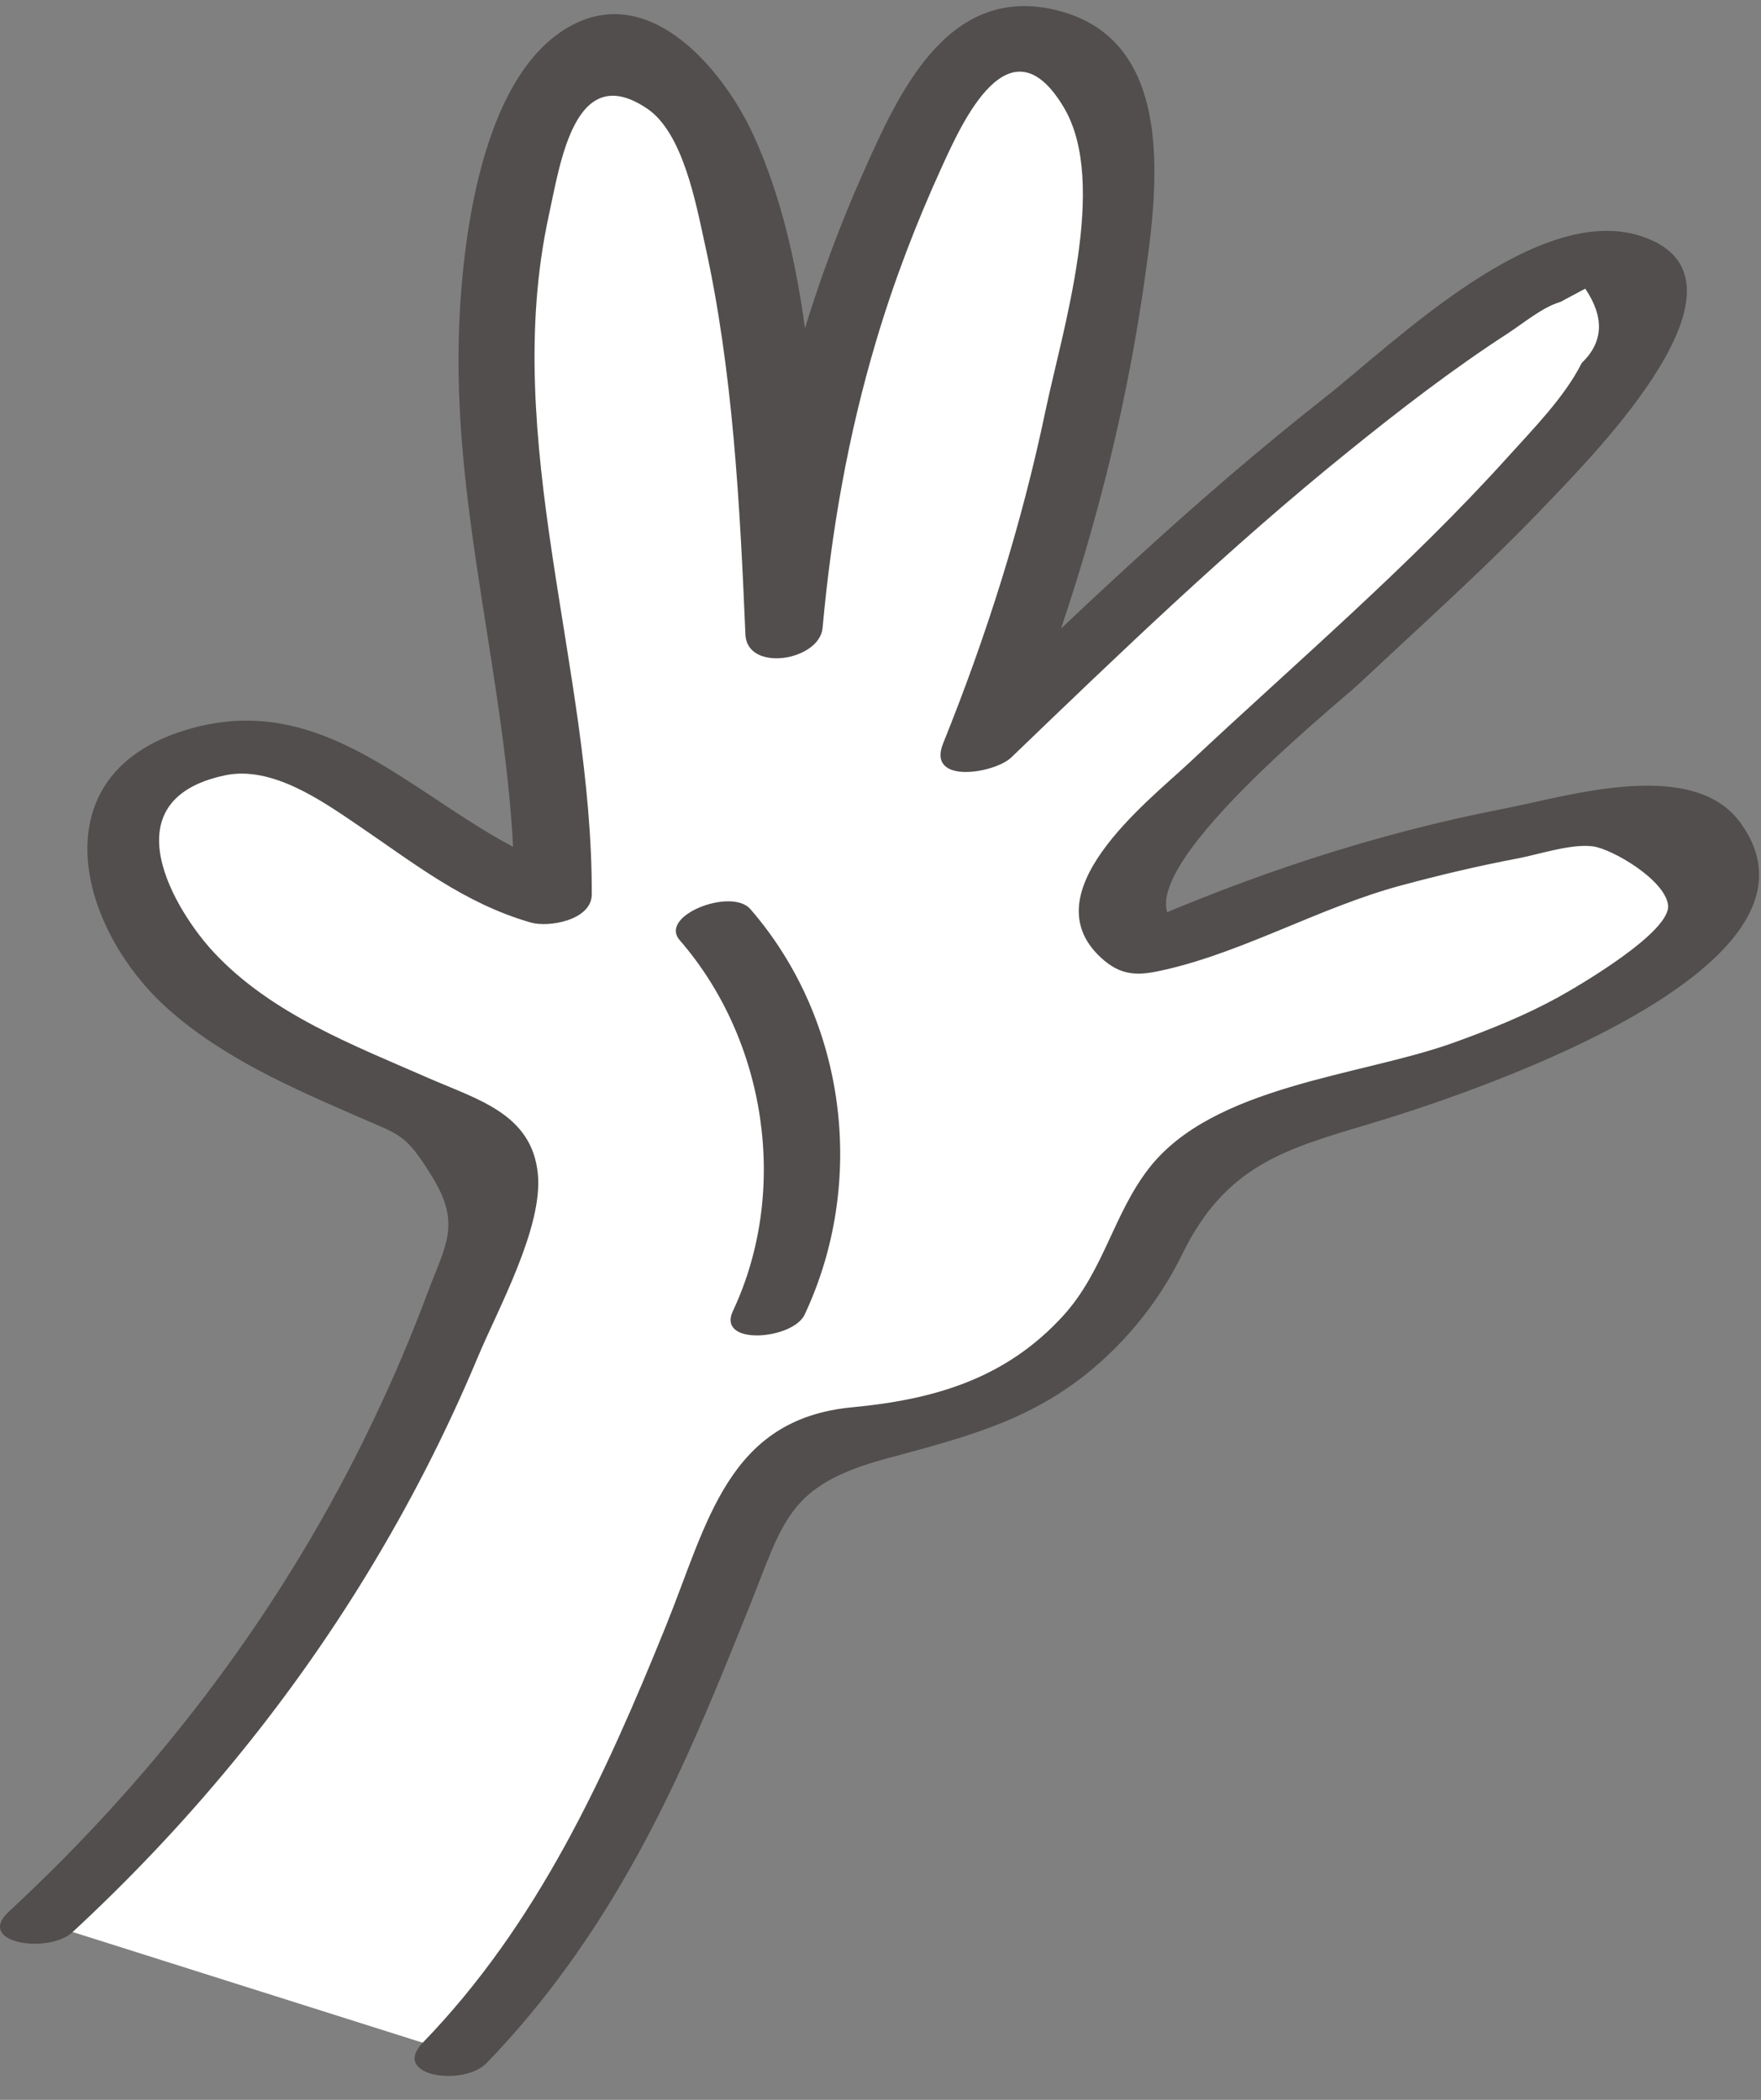
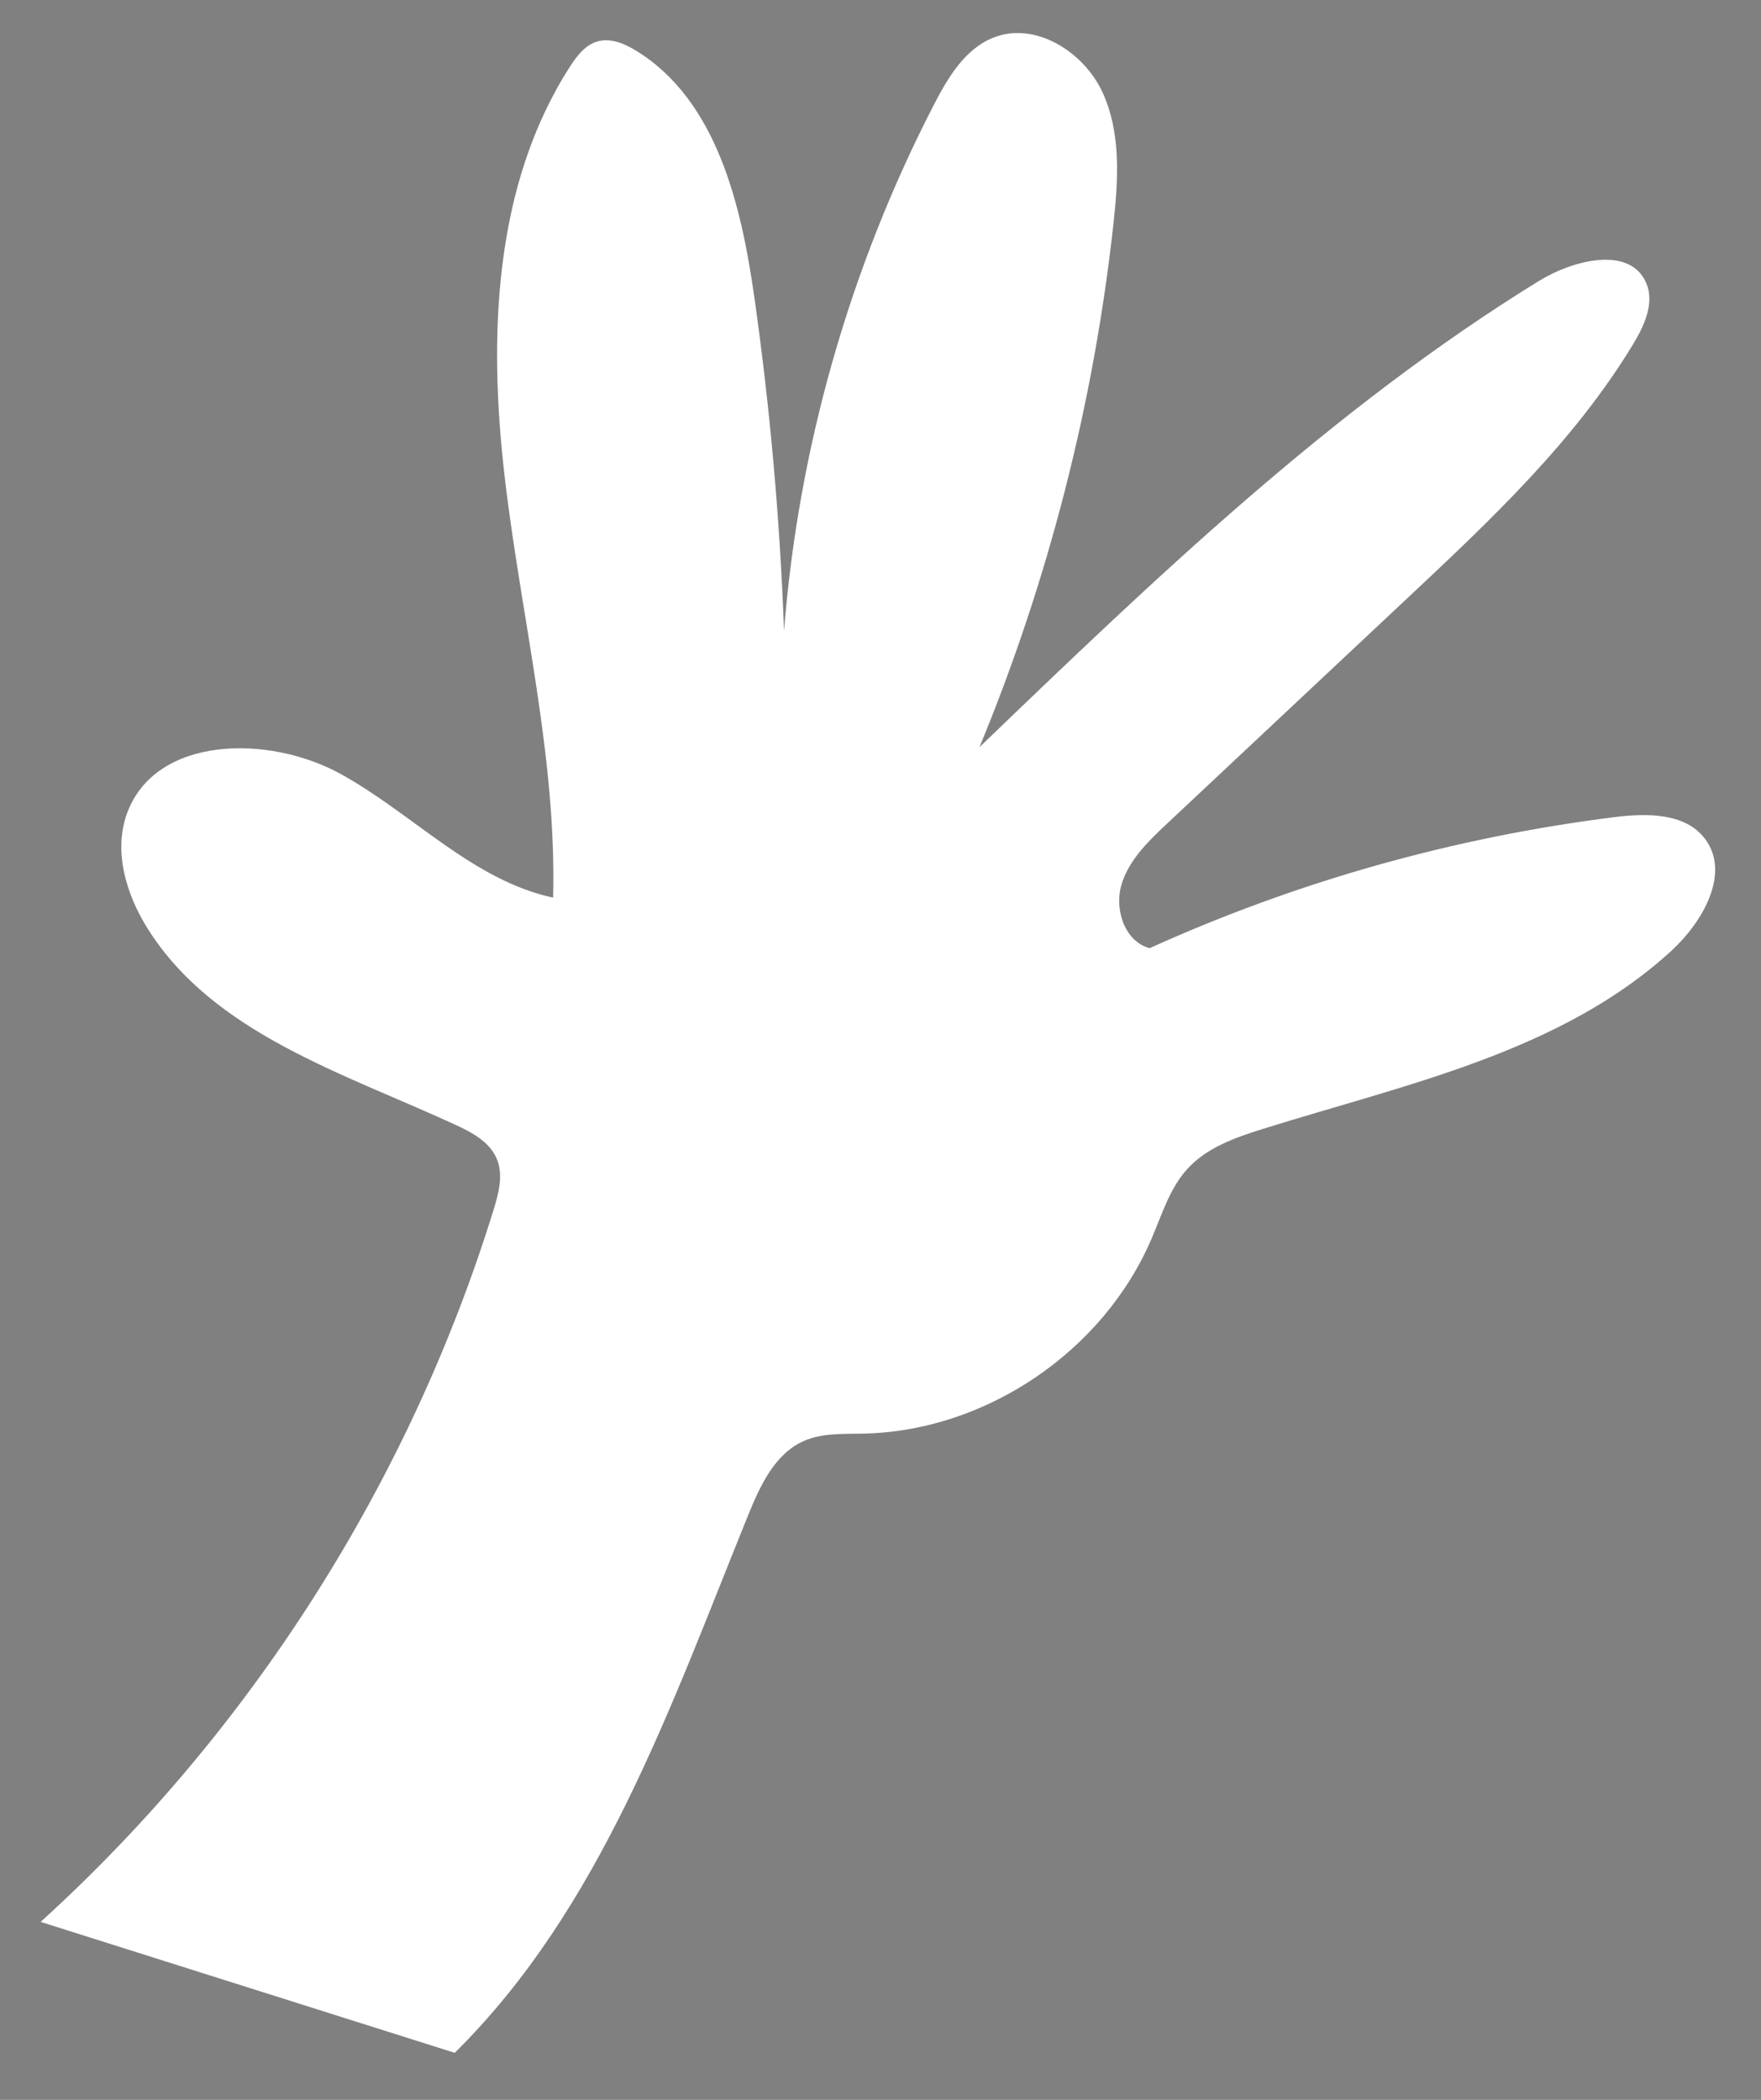
<svg xmlns="http://www.w3.org/2000/svg" width="52" height="62" viewBox="0 0 52 62" fill="none">
  <rect x="0" y="0" width="52" height="62" fill="#808080" stroke="none" />
  <path d="M1.2 56.746C7.418 51.099 12.087 43.758 14.573 35.726C14.726 35.233 14.868 34.692 14.67 34.217C14.46 33.714 13.934 33.434 13.44 33.207C10.125 31.68 6.296 30.511 4.356 27.411C3.724 26.404 3.345 25.137 3.75 24.017C4.584 21.725 7.925 21.676 10.059 22.852C12.192 24.028 13.954 25.989 16.333 26.504C16.44 22.332 15.386 18.228 14.903 14.082C14.418 9.935 14.575 5.473 16.832 1.965C17.032 1.656 17.271 1.338 17.624 1.229C18.016 1.107 18.435 1.283 18.786 1.498C21.16 2.959 21.887 6.034 22.278 8.799C22.739 12.058 23.032 15.344 23.151 18.634C23.575 13.226 25.092 7.906 27.579 3.088C27.992 2.29 28.491 1.452 29.32 1.116C30.544 0.62 31.978 1.505 32.544 2.701C33.107 3.897 33.023 5.289 32.879 6.603C32.298 11.909 30.961 17.129 28.923 22.06C34.098 17.083 39.324 12.067 45.433 8.301C46.468 7.663 48.154 7.247 48.617 8.372C48.859 8.961 48.55 9.624 48.22 10.169C46.484 13.034 44.007 15.366 41.564 17.656C39.196 19.879 36.828 22.1 34.459 24.321C33.905 24.841 33.329 25.397 33.114 26.126C32.901 26.858 33.213 27.8 33.947 27.996C38.289 26.031 42.923 24.724 47.648 24.13C48.61 24.008 49.757 23.99 50.344 24.764C51.109 25.771 50.291 27.211 49.36 28.067C46.098 31.066 41.522 32.009 37.293 33.332C36.482 33.585 35.639 33.881 35.065 34.51C34.542 35.081 34.313 35.853 34.007 36.566C32.586 39.899 29.12 42.249 25.506 42.329C24.905 42.344 24.278 42.304 23.73 42.549C22.879 42.927 22.446 43.865 22.096 44.727C19.81 50.363 17.75 56.346 13.427 60.612" fill="white" />
-   <path d="M2.138 57.052C5.508 53.932 8.441 50.402 10.836 46.476C12.087 44.426 13.184 42.283 14.111 40.067C14.698 38.662 16.038 36.243 15.882 34.662C15.707 32.882 14.1 32.466 12.654 31.832C10.441 30.863 8.029 29.945 6.333 28.14C5.191 26.926 3.16 23.631 6.641 22.893C8.022 22.599 9.497 23.638 10.561 24.36C12.237 25.496 13.703 26.672 15.674 27.239C16.204 27.392 17.472 27.17 17.474 26.408C17.494 19.754 14.763 12.993 16.204 6.37C16.55 4.777 16.98 1.753 19.122 3.216C20.173 3.936 20.552 6.019 20.811 7.193C21.643 10.937 21.849 14.91 22.011 18.731C22.058 19.865 24.204 19.509 24.29 18.538C24.55 15.67 25.044 12.844 25.867 10.083C26.39 8.318 27.051 6.591 27.816 4.917C28.39 3.667 29.807 0.457 31.419 3.182C32.74 5.417 31.363 9.779 30.871 12.133C30.166 15.499 29.135 18.762 27.849 21.95C27.355 23.177 29.375 22.833 29.86 22.366C33.093 19.258 36.328 16.143 39.82 13.327C41.334 12.102 42.893 10.901 44.528 9.841C44.993 9.538 45.55 9.067 46.079 8.914C46.323 8.783 46.567 8.654 46.811 8.523C47.381 9.37 47.348 10.101 46.707 10.717C46.202 11.724 45.279 12.655 44.53 13.487C41.623 16.71 38.264 19.569 35.102 22.535C33.878 23.682 30.319 26.428 32.603 28.358C33.206 28.869 33.745 28.784 34.437 28.624C36.756 28.088 39.004 26.784 41.343 26.152C42.492 25.841 43.652 25.567 44.822 25.345C45.452 25.225 46.39 24.907 47.033 24.989C47.585 25.058 49.15 25.961 49.255 26.715C49.366 27.506 46.616 29.111 46.011 29.445C45.026 29.987 43.977 30.407 42.922 30.787C40.19 31.772 35.804 32.046 33.909 34.518C32.873 35.865 32.585 37.539 31.397 38.846C29.696 40.714 27.581 41.323 25.164 41.552C21.479 41.899 20.893 44.975 19.658 48.023C17.856 52.476 15.869 56.816 12.49 60.306C11.517 61.313 13.694 61.611 14.364 60.918C16.756 58.448 18.537 55.575 19.995 52.467C20.776 50.802 21.463 49.097 22.148 47.39C23.146 44.9 23.264 43.853 26.168 43.068C28.623 42.403 30.683 41.899 32.627 40.096C33.574 39.218 34.346 38.184 34.913 37.025C36.206 34.389 37.975 33.922 40.485 33.17C42.825 32.472 54.638 28.686 51.379 24.276C49.96 22.353 46.266 23.518 44.428 23.873C40.638 24.607 36.989 25.814 33.456 27.366C33.913 27.366 34.368 27.364 34.822 27.361C32.767 26.174 39.43 20.845 40.133 20.185C42.033 18.402 43.989 16.661 45.78 14.767C47.002 13.478 52.233 8.225 48.474 6.977C45.383 5.953 41.186 10.116 39.104 11.753C35.181 14.834 31.578 18.3 27.986 21.755L29.995 22.168C31.771 17.764 33.08 13.198 33.765 8.491C34.171 5.706 34.84 1.11 31.104 0.279C27.945 -0.424 26.521 2.78 25.474 5.134C23.559 9.45 22.435 14.031 22.011 18.731C22.772 18.667 23.53 18.602 24.29 18.538C24.095 13.893 24.217 8.311 22.255 4.007C21.384 2.093 19.239 -0.506 16.885 0.746C14.031 2.262 13.546 7.813 13.539 10.577C13.523 15.975 15.211 21.199 15.193 26.601C15.794 26.326 16.392 26.048 16.993 25.77C12.878 24.585 10.058 19.998 5.279 21.621C1.157 23.022 2.337 27.455 4.965 29.794C6.594 31.243 8.625 32.123 10.603 32.986C11.829 33.522 11.973 33.473 12.747 34.72C13.63 36.141 13.162 36.743 12.625 38.173C12.153 39.438 11.623 40.683 11.042 41.901C8.417 47.423 4.738 52.296 0.264 56.44C-0.752 57.381 1.441 57.696 2.138 57.052Z" fill="#514E4D" />
-   <path d="M20.071 27.76C22.63 30.708 23.313 35.152 21.643 38.707C21.153 39.748 23.412 39.556 23.76 38.816C25.596 34.908 25 30.117 22.157 26.842C21.601 26.2 19.439 27.033 20.071 27.76Z" fill="#514E4D" />
</svg>